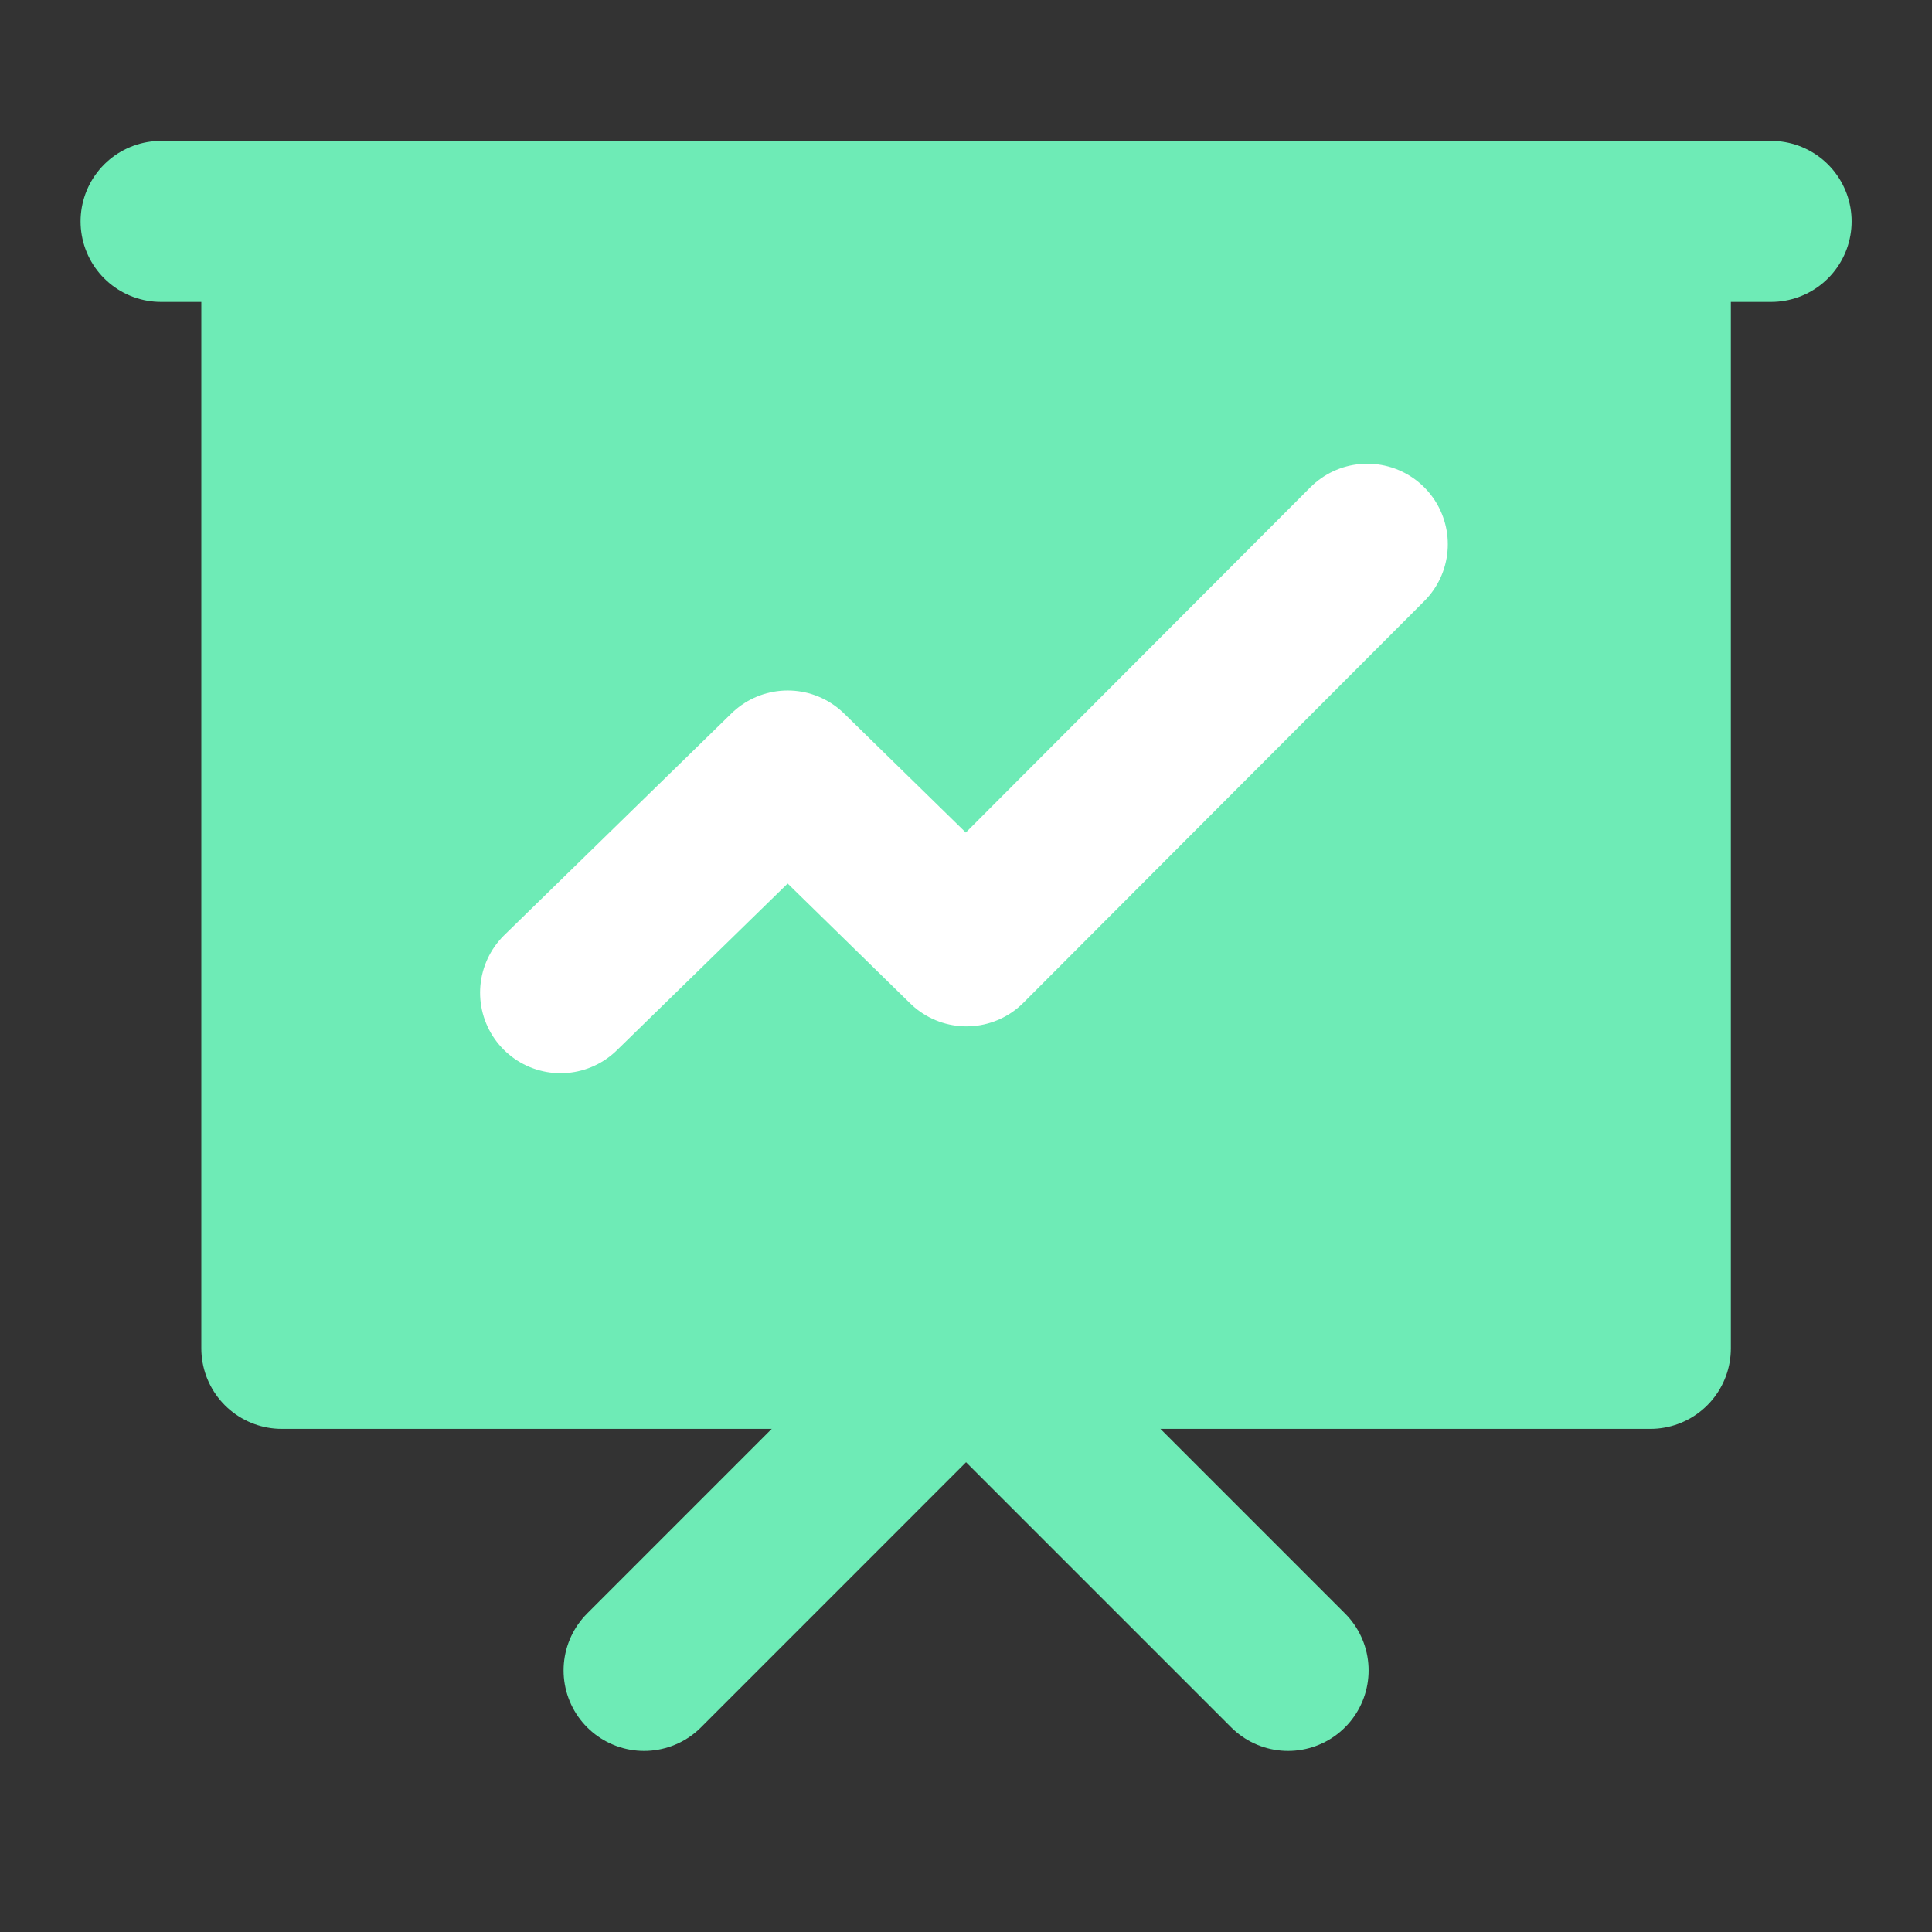
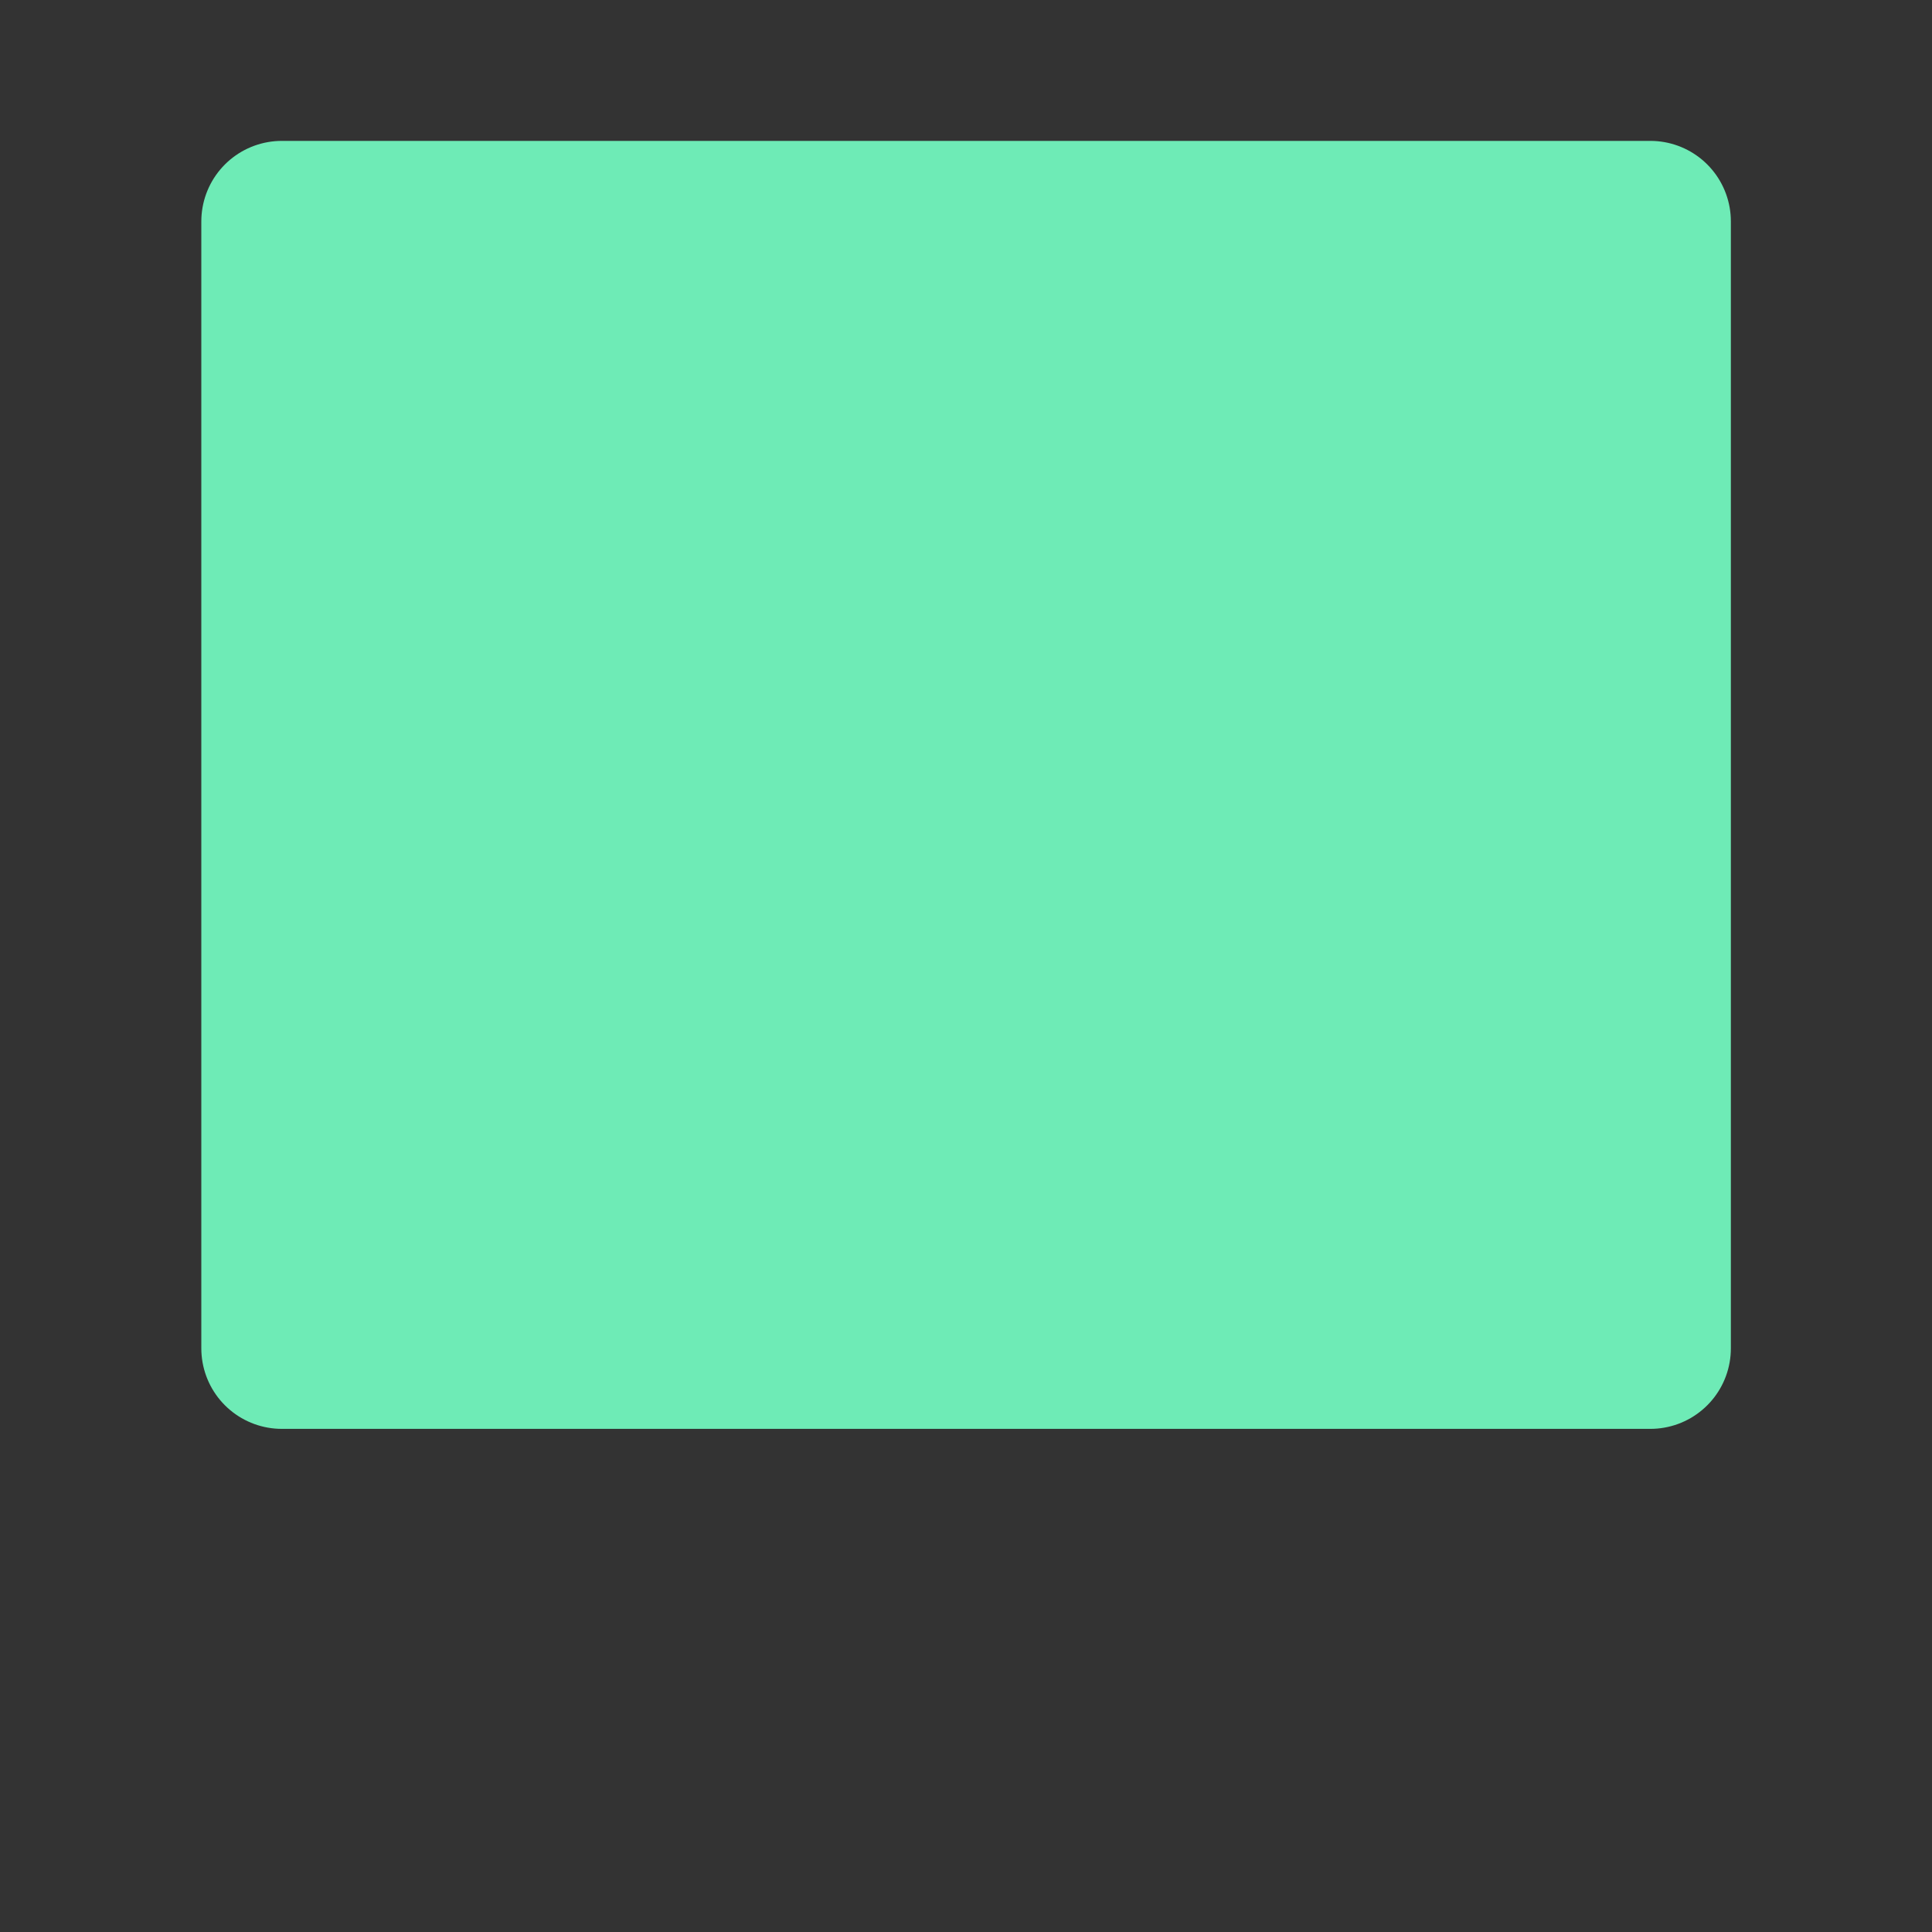
<svg xmlns="http://www.w3.org/2000/svg" width="32" height="32" viewBox="0 0 32 32" fill="none">
  <rect x="0" y="0" width="32" height="32" fill="#333333" stroke="none" />
  <path d="M27.335 3.667H4.668V22.333H27.335V3.667Z" fill="#6EEBB6" stroke="#6EEBB6" stroke-width="2.667" stroke-linejoin="round" />
-   <path d="M10.668 27.667L16.001 22.333L21.335 27.667" stroke="#6EEBB6" stroke-width="2.667" stroke-linecap="round" stroke-linejoin="round" />
-   <path d="M9.285 16.442L13.047 12.77L16.008 15.666L22.647 9.014" stroke="white" stroke-width="2.667" stroke-linecap="round" stroke-linejoin="round" />
-   <path d="M2.668 3.667H29.335" stroke="#6EEBB6" stroke-width="2.667" stroke-linecap="round" stroke-linejoin="round" />
</svg>